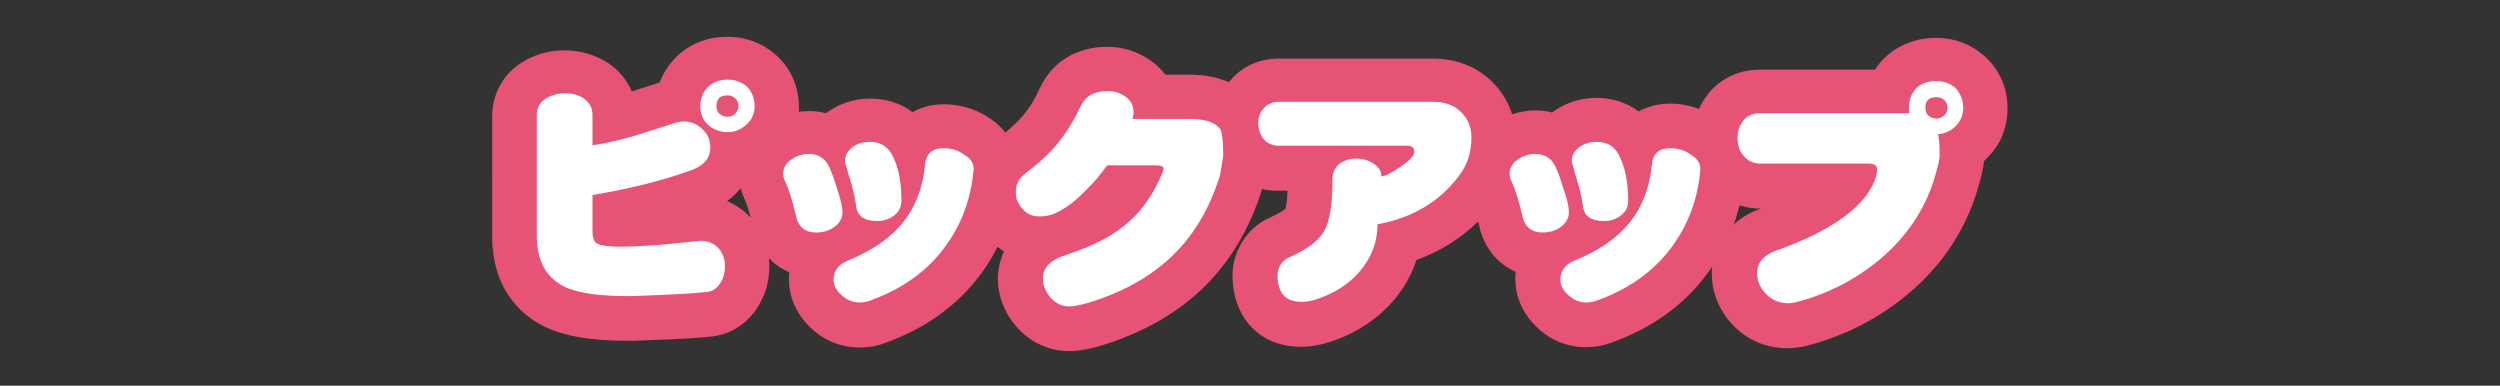
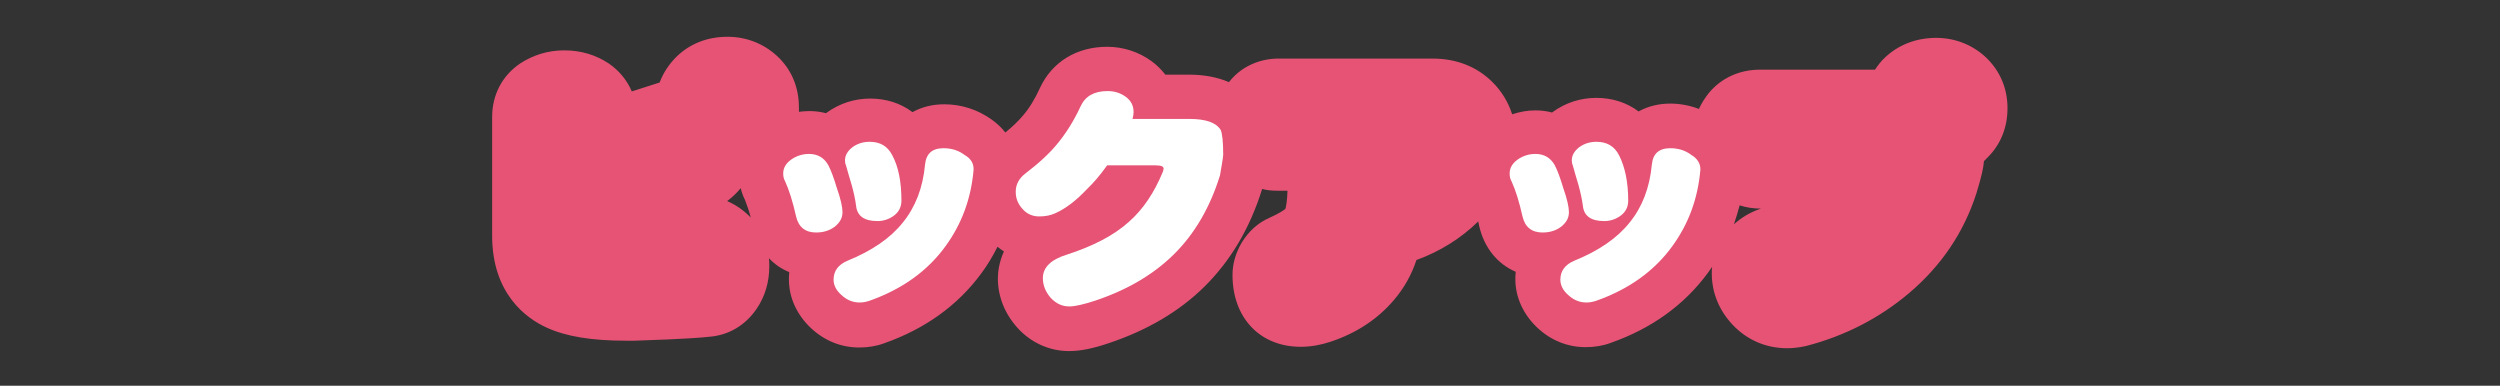
<svg xmlns="http://www.w3.org/2000/svg" version="1.1" id="レイヤー_1" x="0px" y="0px" viewBox="0 0 700 108" style="enable-background:new 0 0 700 108;" xml:space="preserve">
  <rect x="0" y="0" width="700" height="108" fill="#333333" stroke="none" />
  <style type="text/css">
	.ドロップシャドウ{fill:none;}
	.光彩_x0020_外側_x0020_5_x0020_pt{fill:none;}
	.青のネオン{fill:none;stroke:#8AACDA;stroke-width:7;stroke-linecap:round;stroke-linejoin:round;}
	.クロムハイライト{fill:url(#SVGID_1_);stroke:#FFFFFF;stroke-width:0.363;stroke-miterlimit:1;}
	.ジャイブ_GS{fill:#FFDD00;}
	.Alyssa_GS{fill:#A6D0E4;}
	.st0{fill:#E65375;}
	.st1{fill:#FFFFFF;}
</style>
  <linearGradient id="SVGID_1_" gradientUnits="userSpaceOnUse" x1="200" y1="0" x2="200" y2="-1">
    <stop offset="0" style="stop-color:#656565" />
    <stop offset="0.618" style="stop-color:#1B1B1B" />
    <stop offset="0.629" style="stop-color:#545454" />
    <stop offset="0.983" style="stop-color:#3E3E3E" />
  </linearGradient>
  <g>
    <g>
      <path class="st0" d="M175.4,95.4l2.2,0c15-0.5,19.2-0.9,20.9-1.1c5.6-0.4,10.3-3.3,13.4-7.9c2.3-3.4,3.5-7.4,3.5-11.8    c0-0.8,0-1.5-0.1-2.3c1.6,1.7,3.5,3,5.7,3.9c-0.1,0.7-0.1,1.4-0.1,2.1c0,5,2.2,9.8,6.1,13.5c3.8,3.6,8.5,5.5,13.6,5.5    c2.5,0,4.9-0.4,7-1.2c11.4-4,20.6-10.6,27.2-19.6c1.7-2.3,3.2-4.8,4.5-7.4c0.6,0.5,1.2,0.9,1.8,1.3c-1.3,2.9-1.7,5.6-1.7,7.5    c0,5.1,1.9,9.9,5.5,13.9c3.8,4.2,9,6.5,14.4,6.5c3.2,0,6.7-0.7,11.1-2.2c10.8-3.6,19.8-8.9,26.8-15.8c7.3-7.2,12.8-16.4,16.2-27.4    c1.4,0.4,2.9,0.5,4.5,0.5h2.6c-0.1,2.9-0.4,4.5-0.6,5.1c-0.5,0.4-1.8,1.3-4.5,2.5c-3.2,1.4-5.8,3.8-7.7,6.9    c-1.7,2.9-2.6,5.9-2.6,9.1c0,12,7.7,20.1,19.1,20.1c2.8,0,5.6-0.5,8.3-1.4c7.3-2.4,13.3-6.4,17.8-11.7c2.9-3.4,5-7.2,6.3-11.2    c6.6-2.4,12.4-6,17.3-10.8c0.1,0.4,0.2,0.9,0.3,1.4c1.4,6,5.1,10.5,10.2,12.7c-0.1,0.7-0.1,1.4-0.1,2.1c0,5,2.2,9.8,6.1,13.5    c3.8,3.6,8.5,5.5,13.6,5.5c2.5,0,4.9-0.4,7-1.2c11.4-4,20.6-10.6,27.2-19.6c0.4-0.6,0.8-1.1,1.2-1.7c-0.1,0.6-0.1,1.3-0.1,1.9    c0,5.4,2.1,10.4,5.9,14.4c4,4.2,9.3,6.5,15.2,6.5c1.6,0,3.2-0.2,4.7-0.5l0.5-0.1c10.9-2.8,20.6-7.8,28.9-14.8    c9.1-7.7,15.4-17.1,18.9-28c1.5-4.9,2-7.3,2.1-9c0.2-0.2,0.5-0.4,0.7-0.7c3.9-3.7,5.9-8.6,5.9-14.1c0-5.6-2.1-10.5-6.1-14.3    c-3.8-3.5-8.6-5.4-13.9-5.4c-5.5,0-10.5,1.9-14.3,5.5c-1.1,1-2,2.2-2.8,3.4h-32.2c-5.7,0-10.8,2.3-14.3,6.5    c-1.1,1.4-2.1,2.9-2.8,4.5c-2.6-1-5.3-1.5-8-1.5c-3.2,0-6.2,0.7-8.9,2.2c-3.3-2.5-7.4-3.8-11.8-3.8c-4.4,0-8.6,1.3-12.3,4    c0,0,0,0-0.1,0.1c-1.5-0.4-3.1-0.6-4.7-0.6c-2.2,0-4.4,0.4-6.5,1.1c-1.1-3.5-3.1-6.7-5.7-9.2c-4.3-4.2-10-6.4-16.5-6.4H358    c-5.3,0-10.2,2.2-13.4,6c-0.2,0.2-0.3,0.4-0.5,0.6c-3.2-1.4-7-2.1-11.2-2.1h-6.6c-1.1-1.4-2.4-2.7-3.9-3.8c-3.6-2.6-7.9-4-12.4-4    c-8.5,0-15.4,4.2-18.8,11.5c-1.4,3.1-3,5.7-4.8,7.8c-1.2,1.4-2.8,3-4.9,4.7c-1.1-1.4-2.4-2.6-3.8-3.6c-3.9-2.8-8.5-4.3-13.3-4.3    c-3.2,0-6.2,0.7-8.9,2.2c-3.3-2.5-7.4-3.8-11.8-3.8c-4.4,0-8.6,1.3-12.3,4c0,0,0,0-0.1,0.1c-1.5-0.4-3.1-0.6-4.7-0.6    c-0.9,0-1.9,0.1-2.9,0.2c0-0.4,0-0.8,0-1.2c0-5.7-2.1-10.7-6.1-14.4c-3.8-3.5-8.6-5.4-13.9-5.4c-5.6,0-10.5,1.9-14.3,5.6    c-2.1,2.1-3.7,4.5-4.7,7.2c-2.6,0.8-5.2,1.7-7.8,2.5c-1.3-3.1-3.5-5.8-6.4-7.8c-3.6-2.4-7.8-3.7-12.5-3.7c-4.6,0-8.7,1.3-12.4,3.7    c-5,3.4-7.8,8.8-7.8,14.9V66c0,16.2,9.5,23.1,15.2,25.7C158.4,94.2,165.6,95.4,175.4,95.4z M207.4,52.7c0.3,1.2,0.7,2.3,1.2,3.3    c0.5,1.3,1.1,2.9,1.6,4.9c-0.1-0.1-0.2-0.2-0.3-0.3c-1.9-1.9-4-3.3-6.3-4.3C205.1,55.2,206.3,54,207.4,52.7z M485.5,62.8    c0.6-1.7,1.1-3.5,1.6-5.3c1.9,0.6,3.8,0.9,5.8,0.9h0.2c-0.1,0-0.2,0.1-0.3,0.1C489.9,59.5,487.5,61,485.5,62.8z" />
    </g>
    <g>
-       <path class="st1" d="M203,74.5c0,1.9-0.5,3.6-1.4,4.9c-1,1.5-2.4,2.4-4.2,2.4c-2.3,0.3-9,0.7-20.2,1.1c-8.7,0.1-15-0.7-18.9-2.5    c-5.3-2.5-8-7.3-8-14.4V32.2c0-1.9,0.8-3.5,2.4-4.5c1.5-1,3.3-1.6,5.4-1.6c2.2,0,4,0.5,5.4,1.5c1.6,1.1,2.4,2.7,2.4,4.6v8.5    c4.4-0.7,8.5-1.7,12.2-2.8c3.8-1.2,7.5-2.4,11.3-3.6c0.7-0.2,1.4-0.3,2-0.3c2,0,3.8,0.7,5.3,2.2c1.5,1.4,2.2,3.1,2.2,5    c0,2.9-1.6,5-4.9,6.3c-8.5,3.1-17.8,5.4-28.1,7.1v10.2c0,1.9,0.5,3.1,1.5,3.5c1.5,0.7,4.8,0.9,9.9,0.7c5.1-0.2,11-0.7,17.8-1.5    c2.4-0.3,4.4,0.3,6,1.9C202.3,70.7,203,72.4,203,74.5z M211.3,29.7c0,2.1-0.8,3.8-2.3,5.2c-1.5,1.4-3.3,2.1-5.2,2.1    c-2.1,0-4-0.7-5.5-2c-1.5-1.4-2.2-3.1-2.2-5.3c0-2.2,0.7-3.9,2.1-5.3c1.4-1.4,3.3-2.1,5.6-2.1c2.1,0,3.9,0.7,5.4,2    C210.5,25.7,211.3,27.5,211.3,29.7z M206.8,29.7c0-0.9-0.4-1.7-1-2.2c-0.5-0.5-1.2-0.8-2.1-0.8c-2.1,0-3.1,1-3.1,3.1    c0,0.9,0.3,1.6,0.9,2.1c0.6,0.5,1.4,0.8,2.2,0.8c0.8,0,1.5-0.3,2.1-0.8C206.4,31.2,206.8,30.5,206.8,29.7z" />
      <path class="st1" d="M235.9,59.4c0,1.6-0.7,2.9-2.2,4.1c-1.5,1.1-3.2,1.6-5.2,1.6c-3,0-4.9-1.5-5.6-4.5c-0.9-4-1.9-7.3-3.1-9.9    c-0.4-0.7-0.5-1.4-0.5-2.2c0-1.4,0.7-2.7,2.2-3.8c1.4-1,3.1-1.6,5-1.6c2.4,0,4.2,1,5.4,3.1c0.8,1.5,1.6,3.7,2.4,6.4    C235.4,55.7,235.9,58,235.9,59.4z M272.6,47.6c-0.7,8-3.3,15.1-7.9,21.4c-5.1,7-12.2,12-21.2,15.2c-0.9,0.3-1.8,0.5-2.8,0.5    c-1.9,0-3.6-0.7-5.1-2.1c-1.5-1.3-2.2-2.8-2.2-4.3c0-2.4,1.3-4.2,3.9-5.3c6.9-2.8,12.1-6.4,15.5-10.7c3.5-4.3,5.6-9.7,6.2-16.1    c0.3-3.2,2-4.7,5.2-4.7c2.2,0,4.2,0.6,5.9,1.9C271.9,44.4,272.7,45.9,272.6,47.6z M252.4,56.2c0,1.7-0.7,3.1-2,4.1    c-1.3,1-2.9,1.6-4.7,1.6c-3.7,0-5.7-1.4-6-4.3c-0.2-1.6-0.6-3.5-1.2-5.7c-0.5-1.8-1.1-3.6-1.6-5.5c-0.2-0.5-0.3-0.9-0.3-1.5    c0-1.4,0.7-2.6,2.1-3.7c1.4-1,3-1.5,4.8-1.5c2.9,0,5,1.2,6.3,3.7C251.6,46.7,252.4,51,252.4,56.2z" />
      <path class="st1" d="M342.5,43.3c-0.1,1.4-0.5,3.3-0.9,5.8c-2.8,9-7.1,16.4-13,22.2c-5.7,5.6-13,9.9-22,12.9    c-3.1,1-5.5,1.6-7.2,1.6c-2,0-3.7-0.8-5.2-2.4c-1.4-1.6-2.2-3.5-2.2-5.5c0-3,2.2-5.2,6.7-6.6c7.4-2.4,13.2-5.4,17.4-9.2    c4-3.5,7.1-8.2,9.5-14c0.1-0.3,0.2-0.6,0.2-0.9c0-0.6-0.7-0.9-2.2-0.9h-13.6c-2,2.8-3.9,5-5.6,6.6c-3,3.2-6,5.5-8.9,6.8    c-1.3,0.6-2.8,0.9-4.5,0.9c-1.9,0-3.5-0.7-4.7-2.1c-1.3-1.4-1.9-3-1.9-4.8c0-2,0.9-3.8,2.8-5.2c3.8-2.9,6.8-5.7,8.9-8.3    c2.4-2.9,4.6-6.4,6.5-10.5c1.3-2.8,3.8-4.2,7.5-4.2c1.9,0,3.6,0.5,5.1,1.6c1.5,1.1,2.2,2.5,2.2,4.3c0,0.6-0.1,1.2-0.3,1.9h15.9    c4.6,0,7.5,1,8.8,3.1C342.2,37.3,342.5,39.6,342.5,43.3z" />
-       <path class="st1" d="M412,38.5c0,3.7-0.9,6.8-2.6,9.5c-5.4,7.9-13.3,12.9-23.7,14.8c0,4.9-1.6,9.2-4.9,13.1    c-3,3.6-7.1,6.2-12.2,7.9c-1.4,0.5-2.9,0.7-4.3,0.7c-4.4,0-6.6-2.5-6.6-7.6c0-0.9,0.3-1.8,0.8-2.7c0.5-0.9,1.2-1.5,2-1.9    c5.2-2.3,8.7-4.8,10.2-7.5c1.6-2.6,2.4-7.5,2.4-14.6c0-1.9,0.7-3.4,2-4.4c1.3-0.9,2.8-1.4,4.7-1.4c1.8,0,3.4,0.5,4.8,1.4    c1.4,0.9,2.2,2.1,2.2,3.6c0.9,0,2.6-0.9,5.2-2.6c2.7-1.8,4-3.2,4-4.3c0-1.1-0.6-1.7-1.8-1.7H358c-1.8,0-3.2-0.7-4.3-2    c-0.9-1.2-1.4-2.7-1.4-4.4c0-1.6,0.5-3,1.6-4.1c1-1.2,2.4-1.8,4.1-1.8h43.3c3.2,0,5.8,0.9,7.7,2.8C411.1,33.3,412,35.7,412,38.5z" />
      <path class="st1" d="M439.3,59.4c0,1.6-0.7,2.9-2.2,4.1c-1.5,1.1-3.2,1.6-5.2,1.6c-3,0-4.9-1.5-5.6-4.5c-0.9-4-1.9-7.3-3.1-9.9    c-0.4-0.7-0.5-1.4-0.5-2.2c0-1.4,0.7-2.7,2.2-3.8c1.4-1,3.1-1.6,5-1.6c2.4,0,4.2,1,5.4,3.1c0.8,1.5,1.6,3.7,2.4,6.4    C438.8,55.7,439.3,58,439.3,59.4z M476.1,47.6c-0.7,8-3.3,15.1-7.9,21.4c-5.1,7-12.2,12-21.2,15.2c-0.9,0.3-1.8,0.5-2.8,0.5    c-1.9,0-3.6-0.7-5.1-2.1c-1.5-1.3-2.2-2.8-2.2-4.3c0-2.4,1.3-4.2,3.9-5.3c6.9-2.8,12.1-6.4,15.5-10.7c3.5-4.3,5.6-9.7,6.2-16.1    c0.3-3.2,2-4.7,5.2-4.7c2.2,0,4.2,0.6,5.9,1.9C475.3,44.4,476.2,45.9,476.1,47.6z M455.9,56.2c0,1.7-0.7,3.1-2,4.1    c-1.3,1-2.9,1.6-4.7,1.6c-3.7,0-5.7-1.4-6-4.3c-0.2-1.6-0.6-3.5-1.2-5.7c-0.5-1.8-1.1-3.6-1.6-5.5c-0.2-0.5-0.3-0.9-0.3-1.5    c0-1.4,0.7-2.6,2.1-3.7c1.4-1,3-1.5,4.8-1.5c2.9,0,5,1.2,6.3,3.7C455,46.7,455.9,51,455.9,56.2z" />
-       <path class="st1" d="M549.7,30.1c0,2.1-0.7,3.8-2.1,5.2c-1.4,1.4-3.1,2.1-5,2.3c0.4,1.2,0.5,3.2,0.5,6c0,0.9-0.5,3.2-1.6,6.8    c-2.7,8.5-7.7,15.9-15,22.1c-6.9,5.8-14.9,9.9-23.9,12.2c-0.6,0.1-1.3,0.2-2,0.2c-2.4,0-4.5-0.9-6.1-2.6c-1.7-1.7-2.5-3.6-2.5-5.8    c0-2.9,1.7-5,5-6.2c16.6-5.9,26.1-13,28.4-21.2c0.1-0.6,0.2-1.1,0.2-1.6c0-1.1-0.8-1.7-2.4-1.7h-30.3c-2,0-3.6-0.8-4.8-2.3    c-1.1-1.3-1.6-2.9-1.6-4.9c0-1.9,0.6-3.5,1.7-4.9c1.1-1.4,2.7-2,4.7-2h39.7c0.5,0,1.1,0,2,0c-0.1-0.5-0.1-1-0.1-1.6    c0-2.2,0.7-4,2.1-5.4c1.4-1.4,3.3-2,5.6-2c2.1,0,3.9,0.7,5.4,2C549,26.3,549.7,28,549.7,30.1z M545.3,30.1c0-0.9-0.4-1.6-0.9-2.1    c-0.6-0.5-1.3-0.8-2.2-0.8c-2.1,0-3.1,1-3.1,3c0,0.9,0.3,1.7,0.9,2.2c0.6,0.5,1.4,0.8,2.2,0.8c0.8,0,1.5-0.3,2.2-0.9    C545,31.7,545.3,31,545.3,30.1z" />
    </g>
  </g>
</svg>